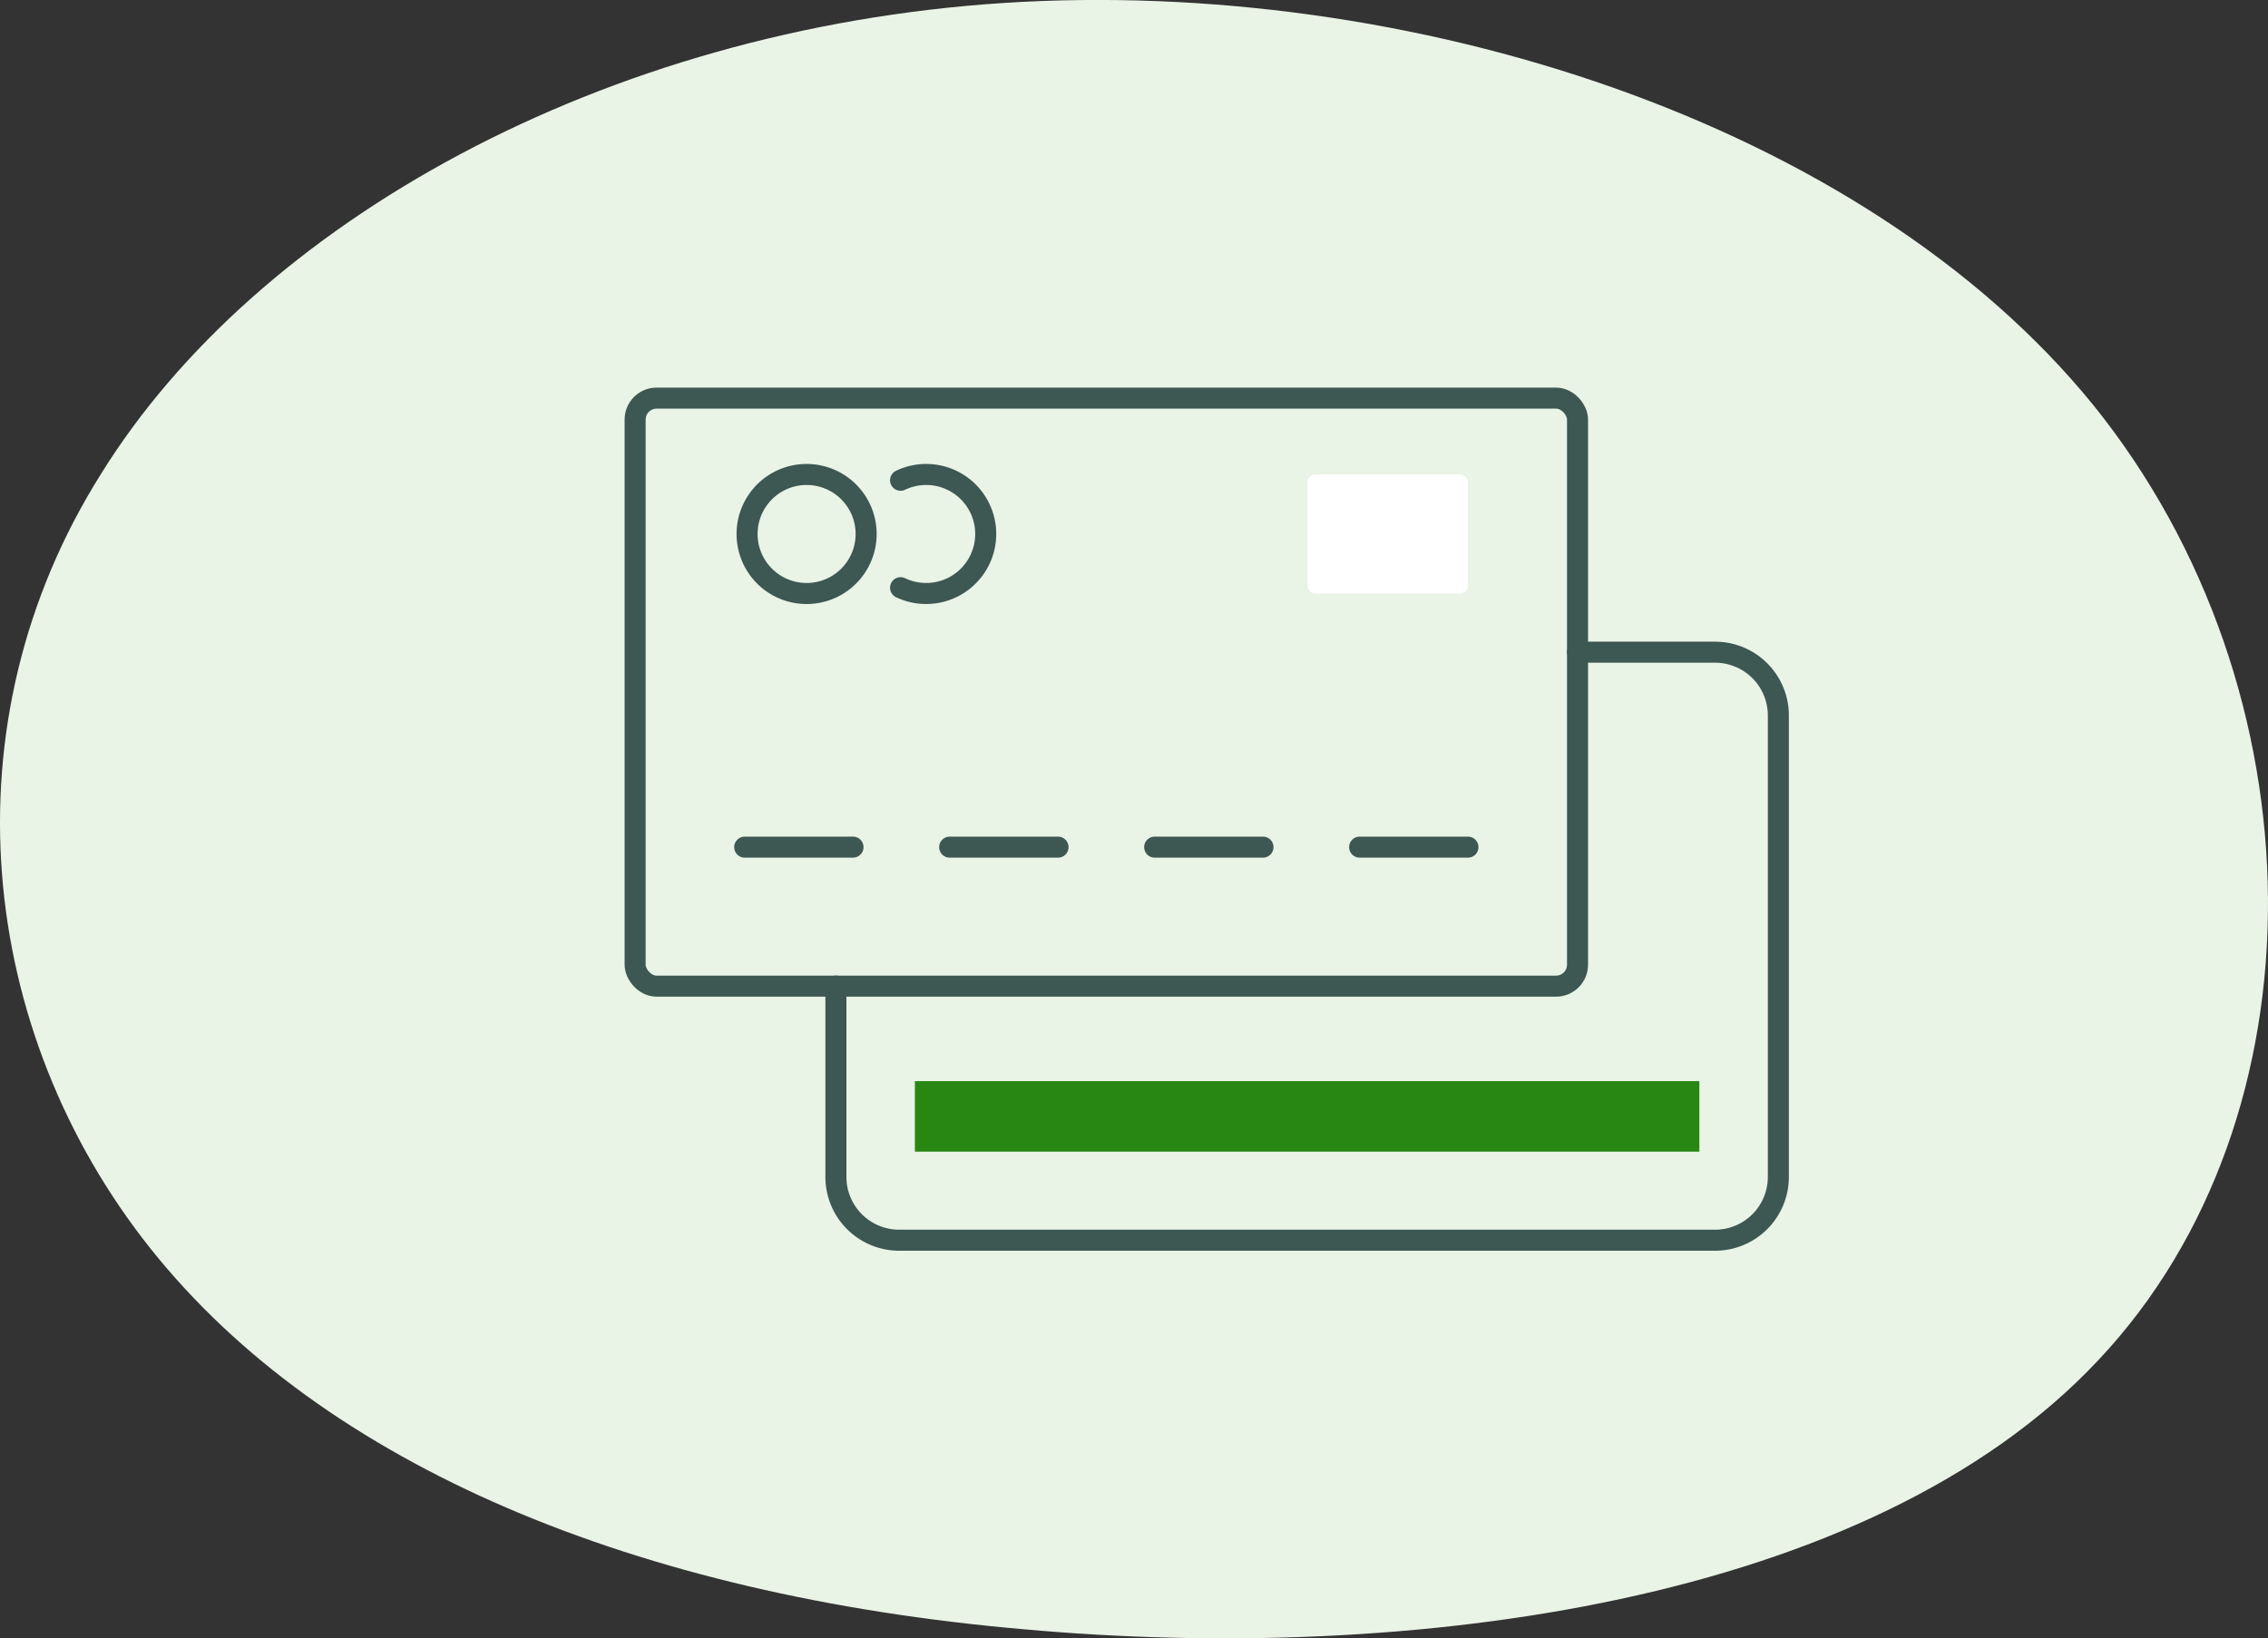
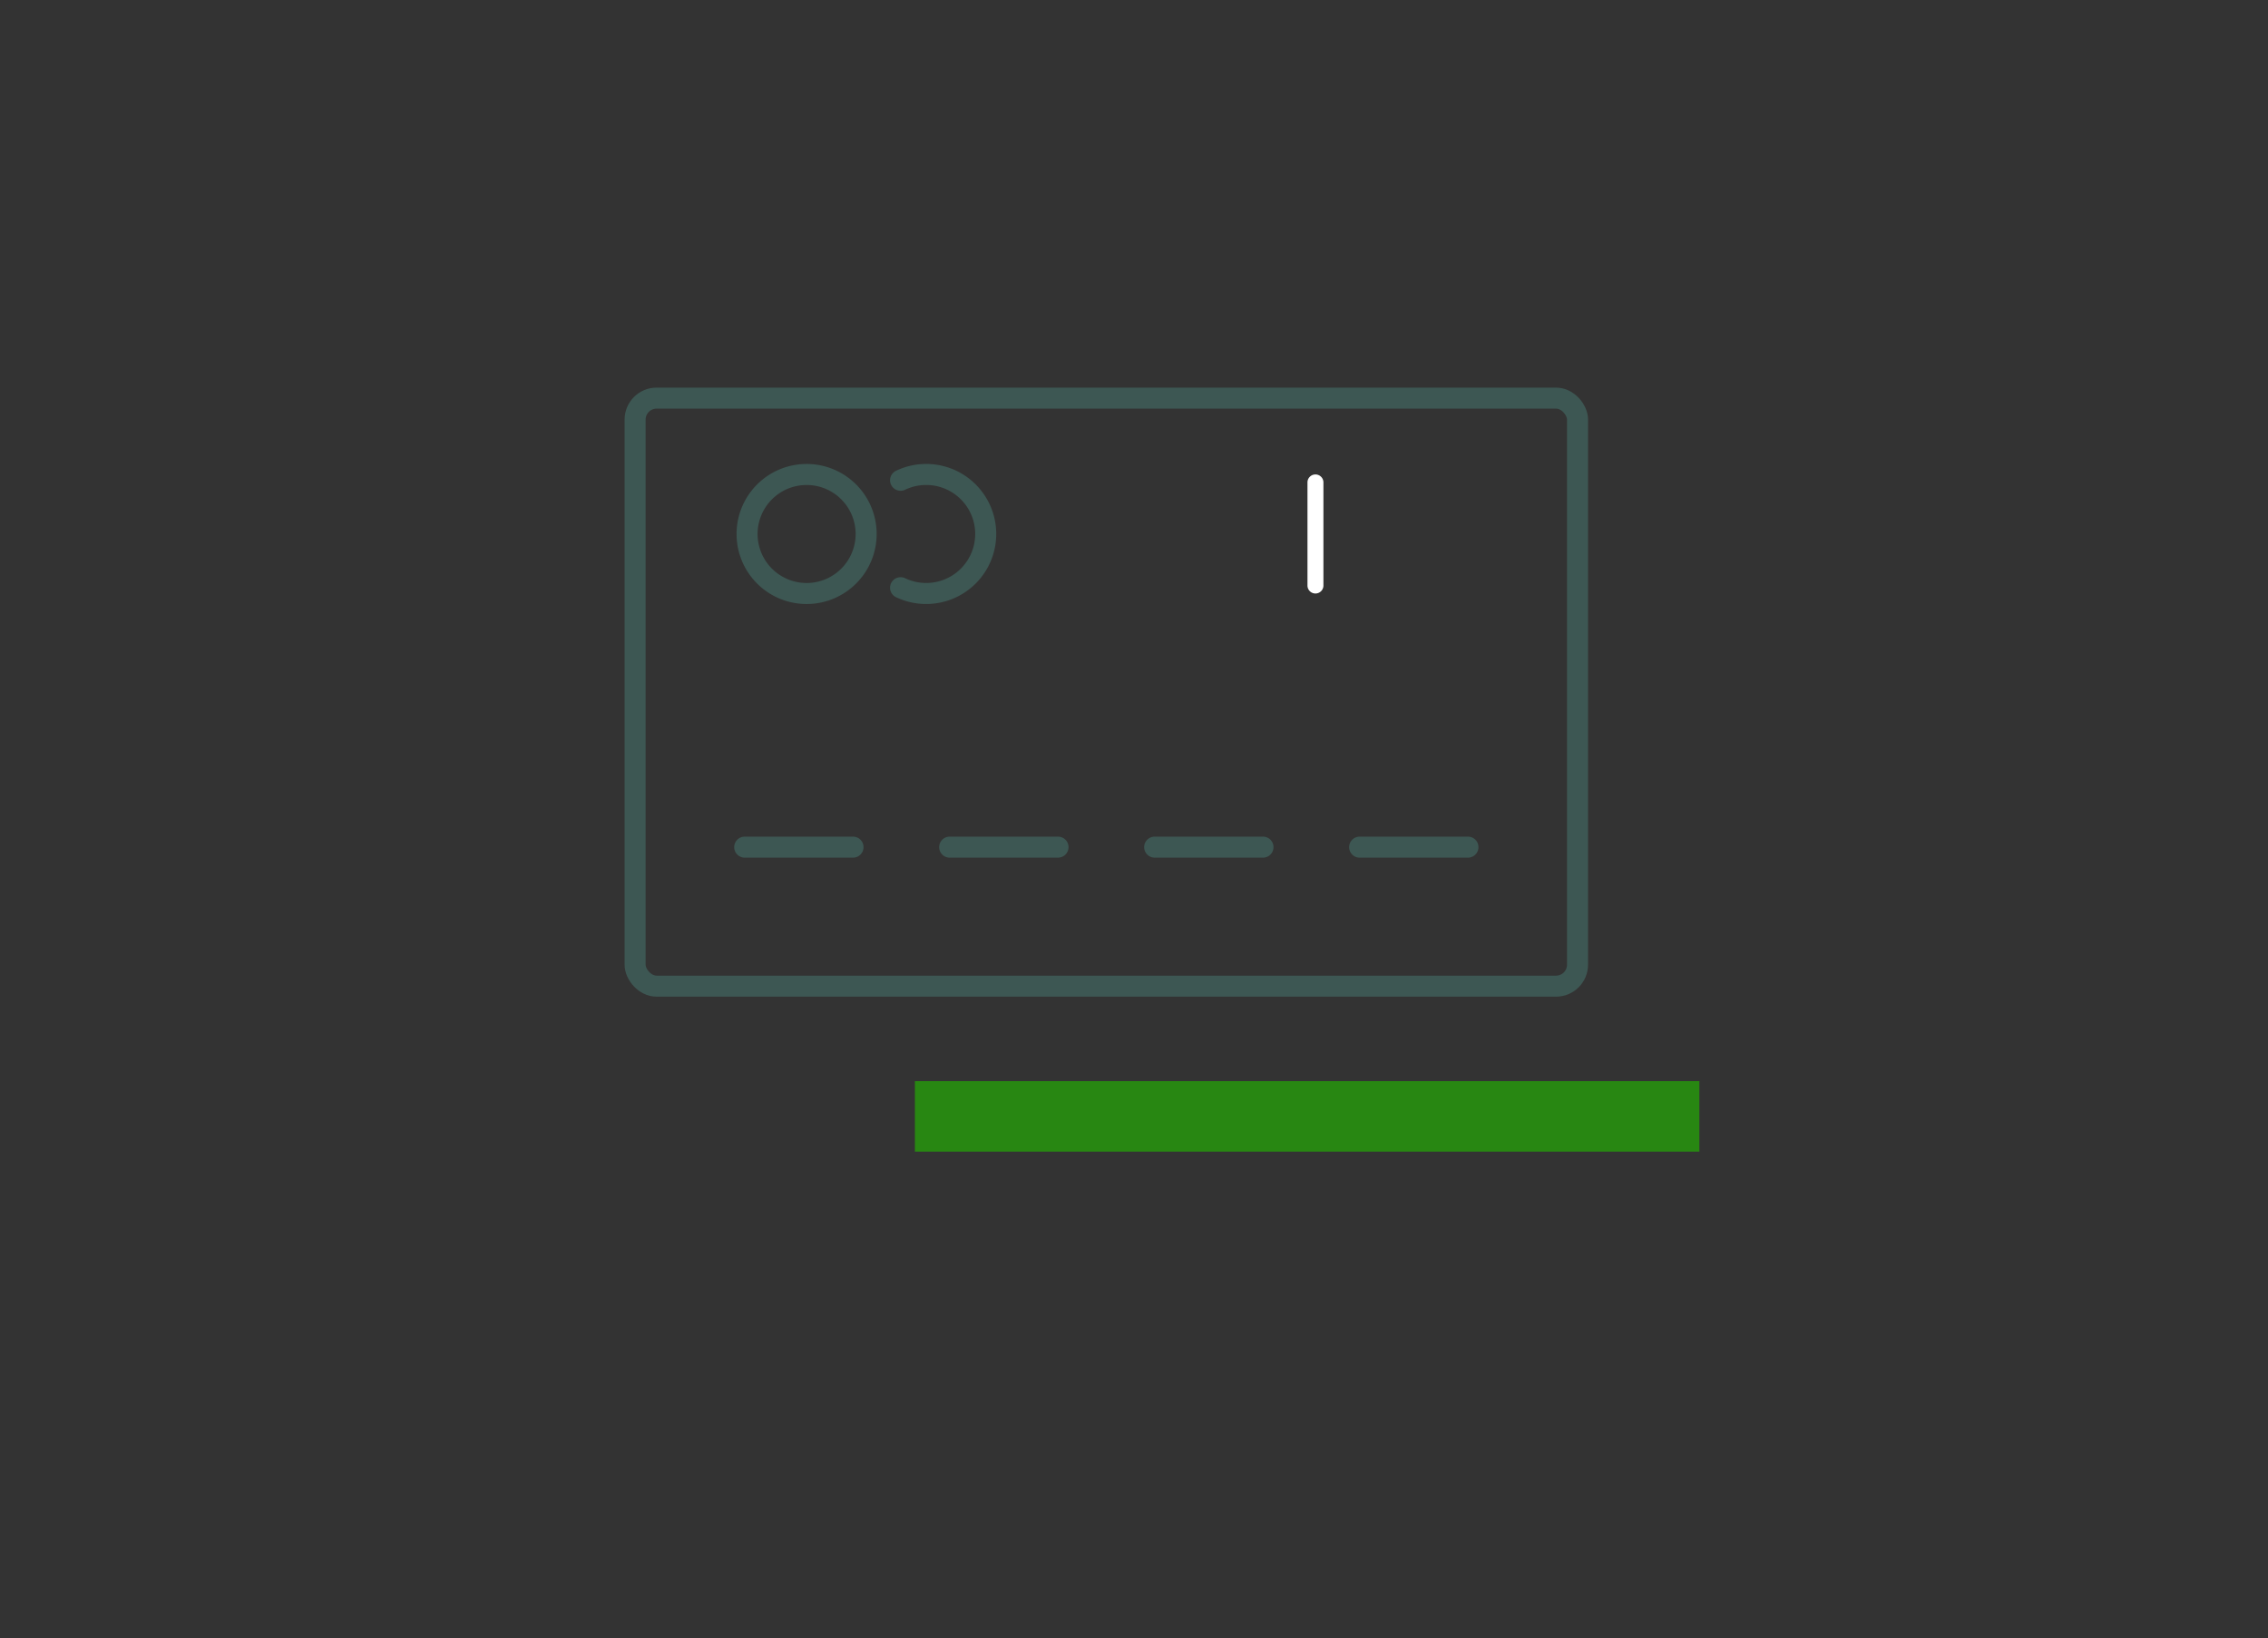
<svg xmlns="http://www.w3.org/2000/svg" width="215.677" height="155.837" viewBox="0 0 215.677 155.837">
  <rect x="0" y="0" width="215.677" height="155.837" fill="#333333" stroke="none" />
  <g id="Group_1303" data-name="Group 1303" transform="translate(-852.162 -392.985)">
-     <path id="blob_13_" data-name="blob(13)" d="M139.888-31.075C161.7-4,162.162,36.609,140.346,59.745,118.683,82.881,74.9,88.665,38.131,85.342c-36.767-3.2-66.516-15.506-82.992-36.18S-64.541-.8-49.59-24.552c14.8-23.874,47.751-42.334,85.89-44.8C74.593-71.808,117.92-58.148,139.888-31.075Z" transform="translate(911.359 462.615)" fill="#e9f3e6" />
    <g id="Group_1077" data-name="Group 1077" transform="translate(912.559 430.855)">
      <rect id="Rectangle_139" data-name="Rectangle 139" width="74.599" height="6.706" transform="translate(26.605 64.967)" fill="#288712" />
      <path id="Path_2261" data-name="Path 2261" d="M86.036,485.492a5.661,5.661,0,1,1-5.662-5.662,5.661,5.661,0,0,1,5.662,5.662Z" transform="translate(-64.067 -472.568)" fill="none" stroke="#3d5753" stroke-linecap="round" stroke-linejoin="round" stroke-width="2" />
      <path id="Path_2262" data-name="Path 2262" d="M80.334,490.6a5.661,5.661,0,1,0,0-10.221" transform="translate(-55.09 -472.568)" fill="none" stroke="#3d5753" stroke-linecap="round" stroke-linejoin="round" stroke-width="2" />
      <line id="Line_831" data-name="Line 831" x2="10.301" transform="translate(10.421 42.709)" fill="none" stroke="#3d5753" stroke-linecap="round" stroke-linejoin="round" stroke-width="2" />
      <line id="Line_832" data-name="Line 832" x2="10.304" transform="translate(29.912 42.709)" fill="none" stroke="#3d5753" stroke-linecap="round" stroke-linejoin="round" stroke-width="2" />
      <line id="Line_833" data-name="Line 833" x2="10.301" transform="translate(49.407 42.709)" fill="none" stroke="#3d5753" stroke-linecap="round" stroke-linejoin="round" stroke-width="2" />
      <line id="Line_834" data-name="Line 834" x2="10.301" transform="translate(68.898 42.709)" fill="none" stroke="#3d5753" stroke-linecap="round" stroke-linejoin="round" stroke-width="2" />
      <rect id="Rectangle_140" data-name="Rectangle 140" width="89.619" height="55.932" rx="2.042" fill="none" stroke="#3d5753" stroke-linecap="round" stroke-linejoin="round" stroke-width="2" />
-       <path id="Path_2263" data-name="Path 2263" d="M148.494,486.339h13.075a6.017,6.017,0,0,1,6.018,6.022v43.892a6.017,6.017,0,0,1-6.019,6.018H83.983a6.019,6.019,0,0,1-6.018-6.017V518.1" transform="translate(-58.871 -462.173)" fill="none" stroke="#3d5753" stroke-linecap="round" stroke-linejoin="round" stroke-width="2" />
-       <path id="Rectangle_141" data-name="Rectangle 141" d="M.759,0H14.5a.758.758,0,0,1,.758.758v9.807a.759.759,0,0,1-.759.759H.759A.759.759,0,0,1,0,10.565V.759A.759.759,0,0,1,.759,0Z" transform="translate(63.938 7.259)" fill="#fff" />
+       <path id="Rectangle_141" data-name="Rectangle 141" d="M.759,0a.758.758,0,0,1,.758.758v9.807a.759.759,0,0,1-.759.759H.759A.759.759,0,0,1,0,10.565V.759A.759.759,0,0,1,.759,0Z" transform="translate(63.938 7.259)" fill="#fff" />
    </g>
  </g>
</svg>